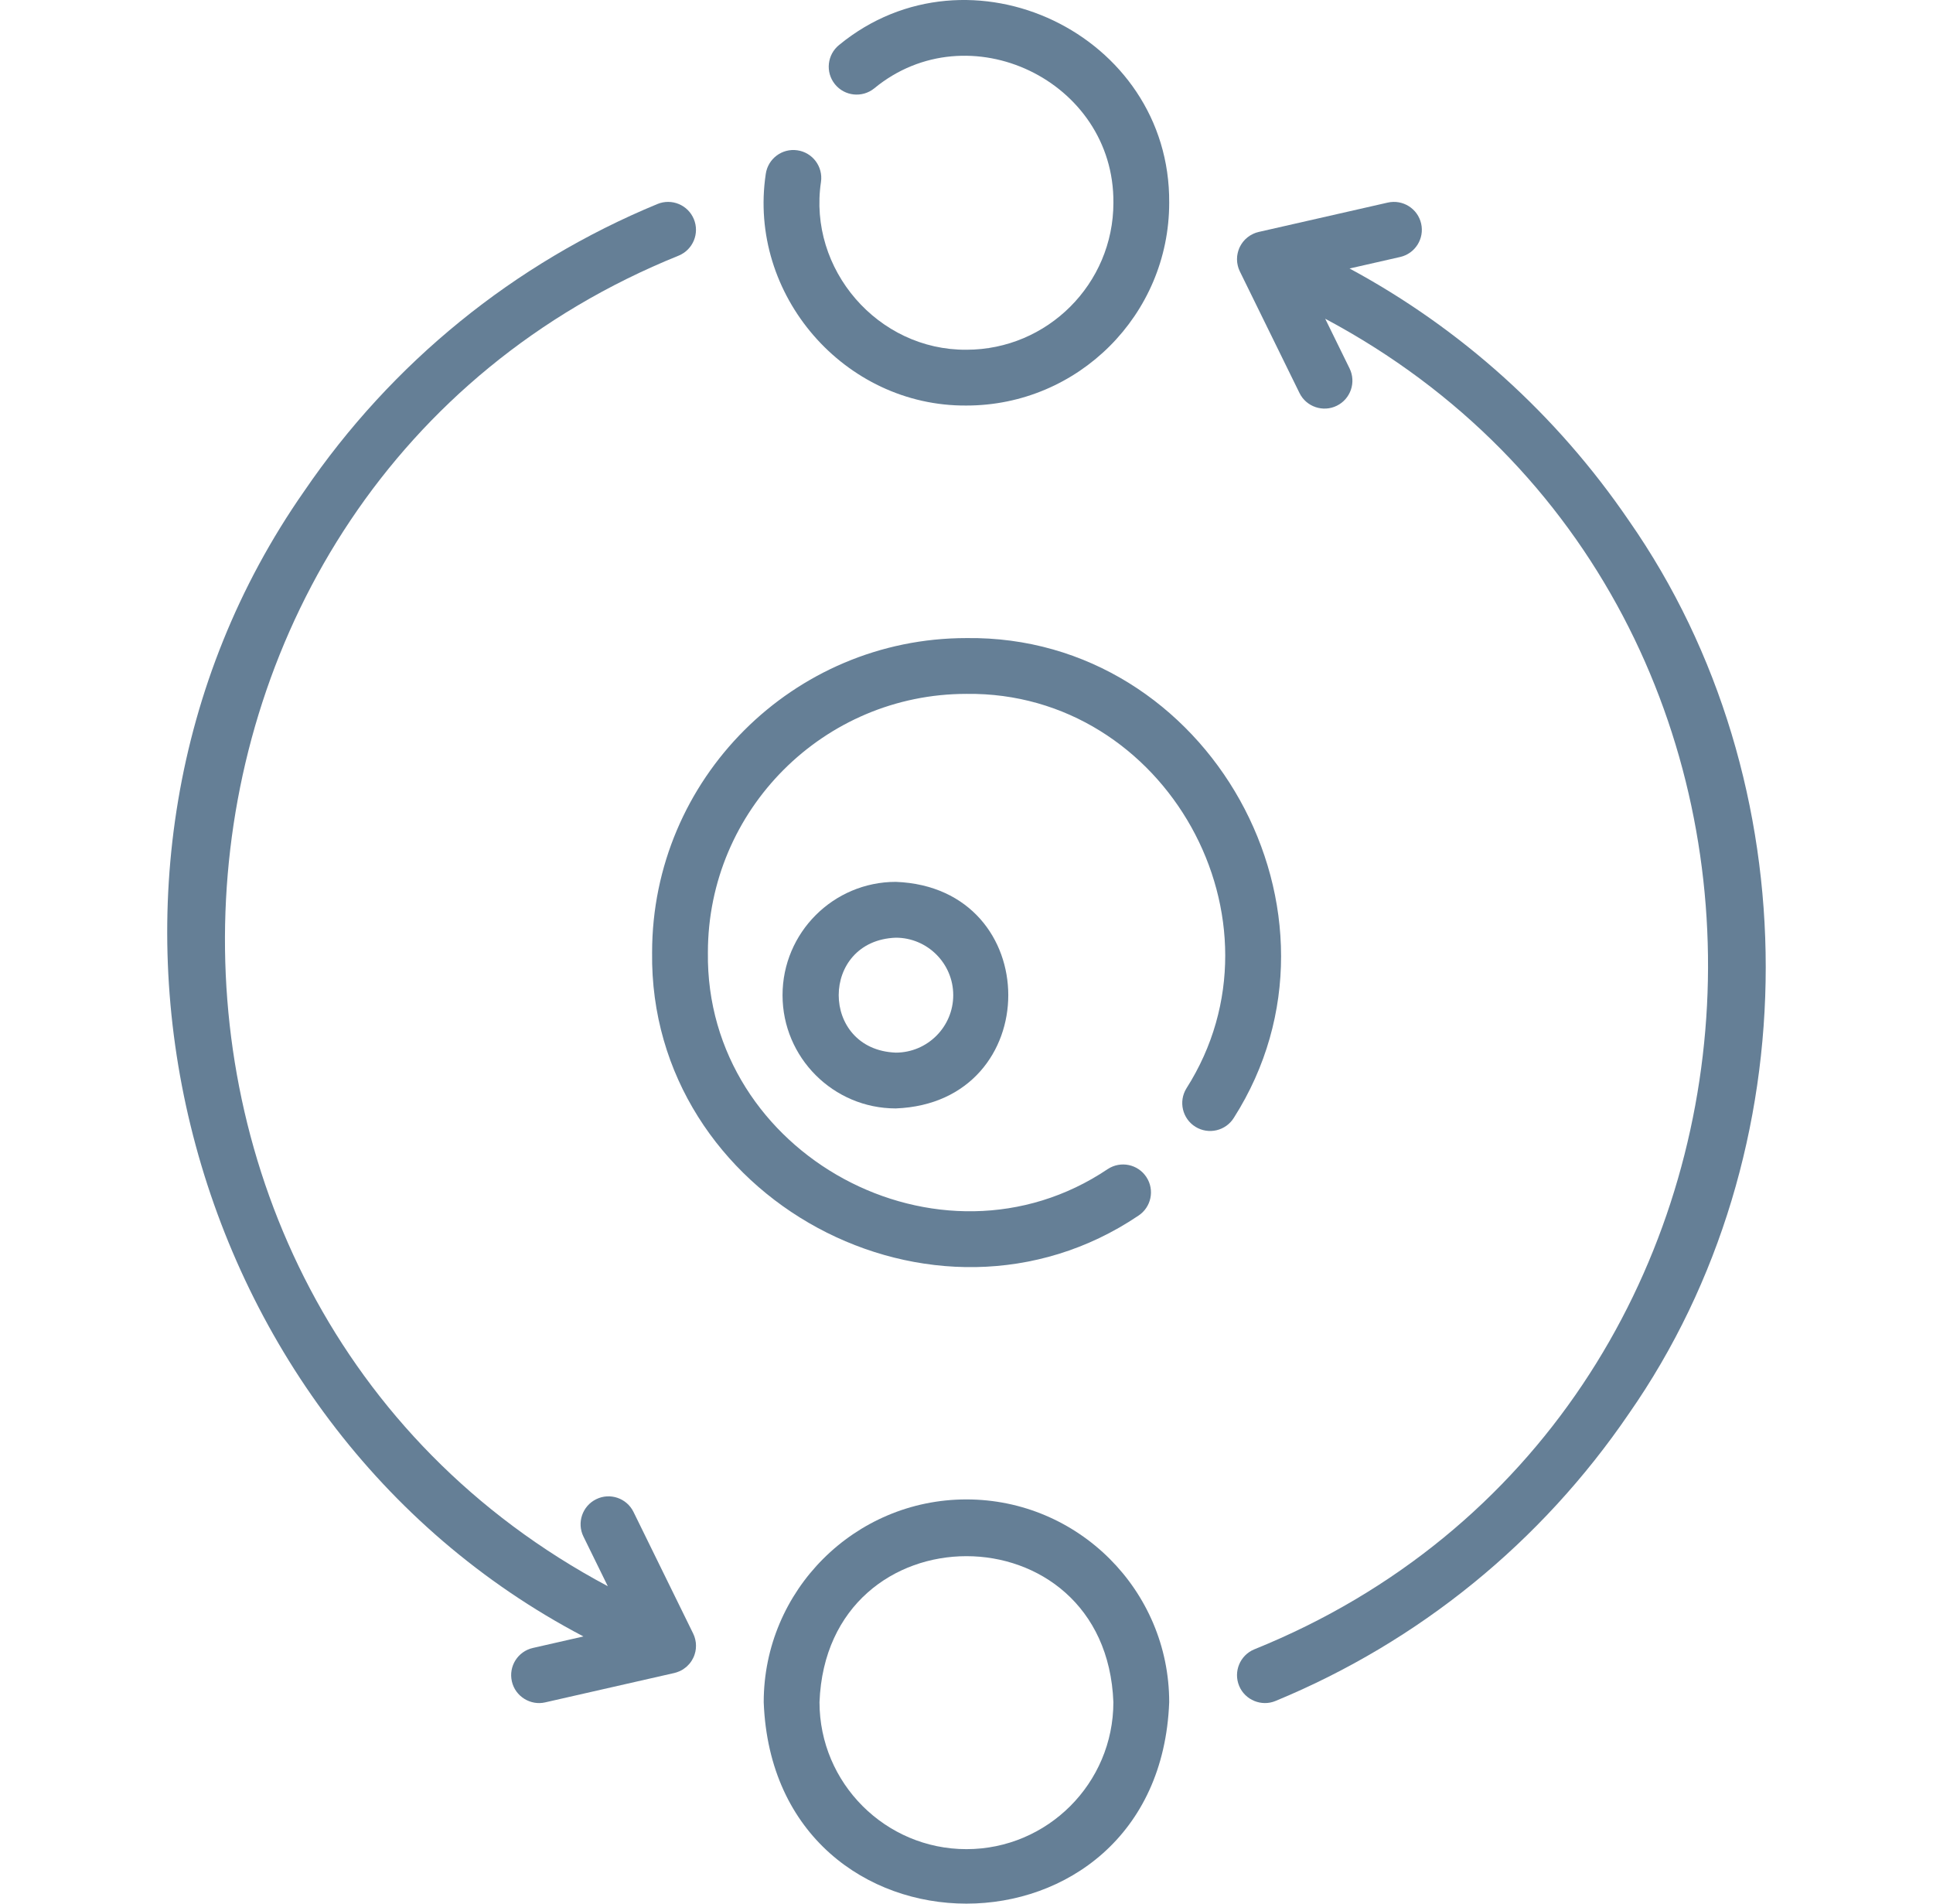
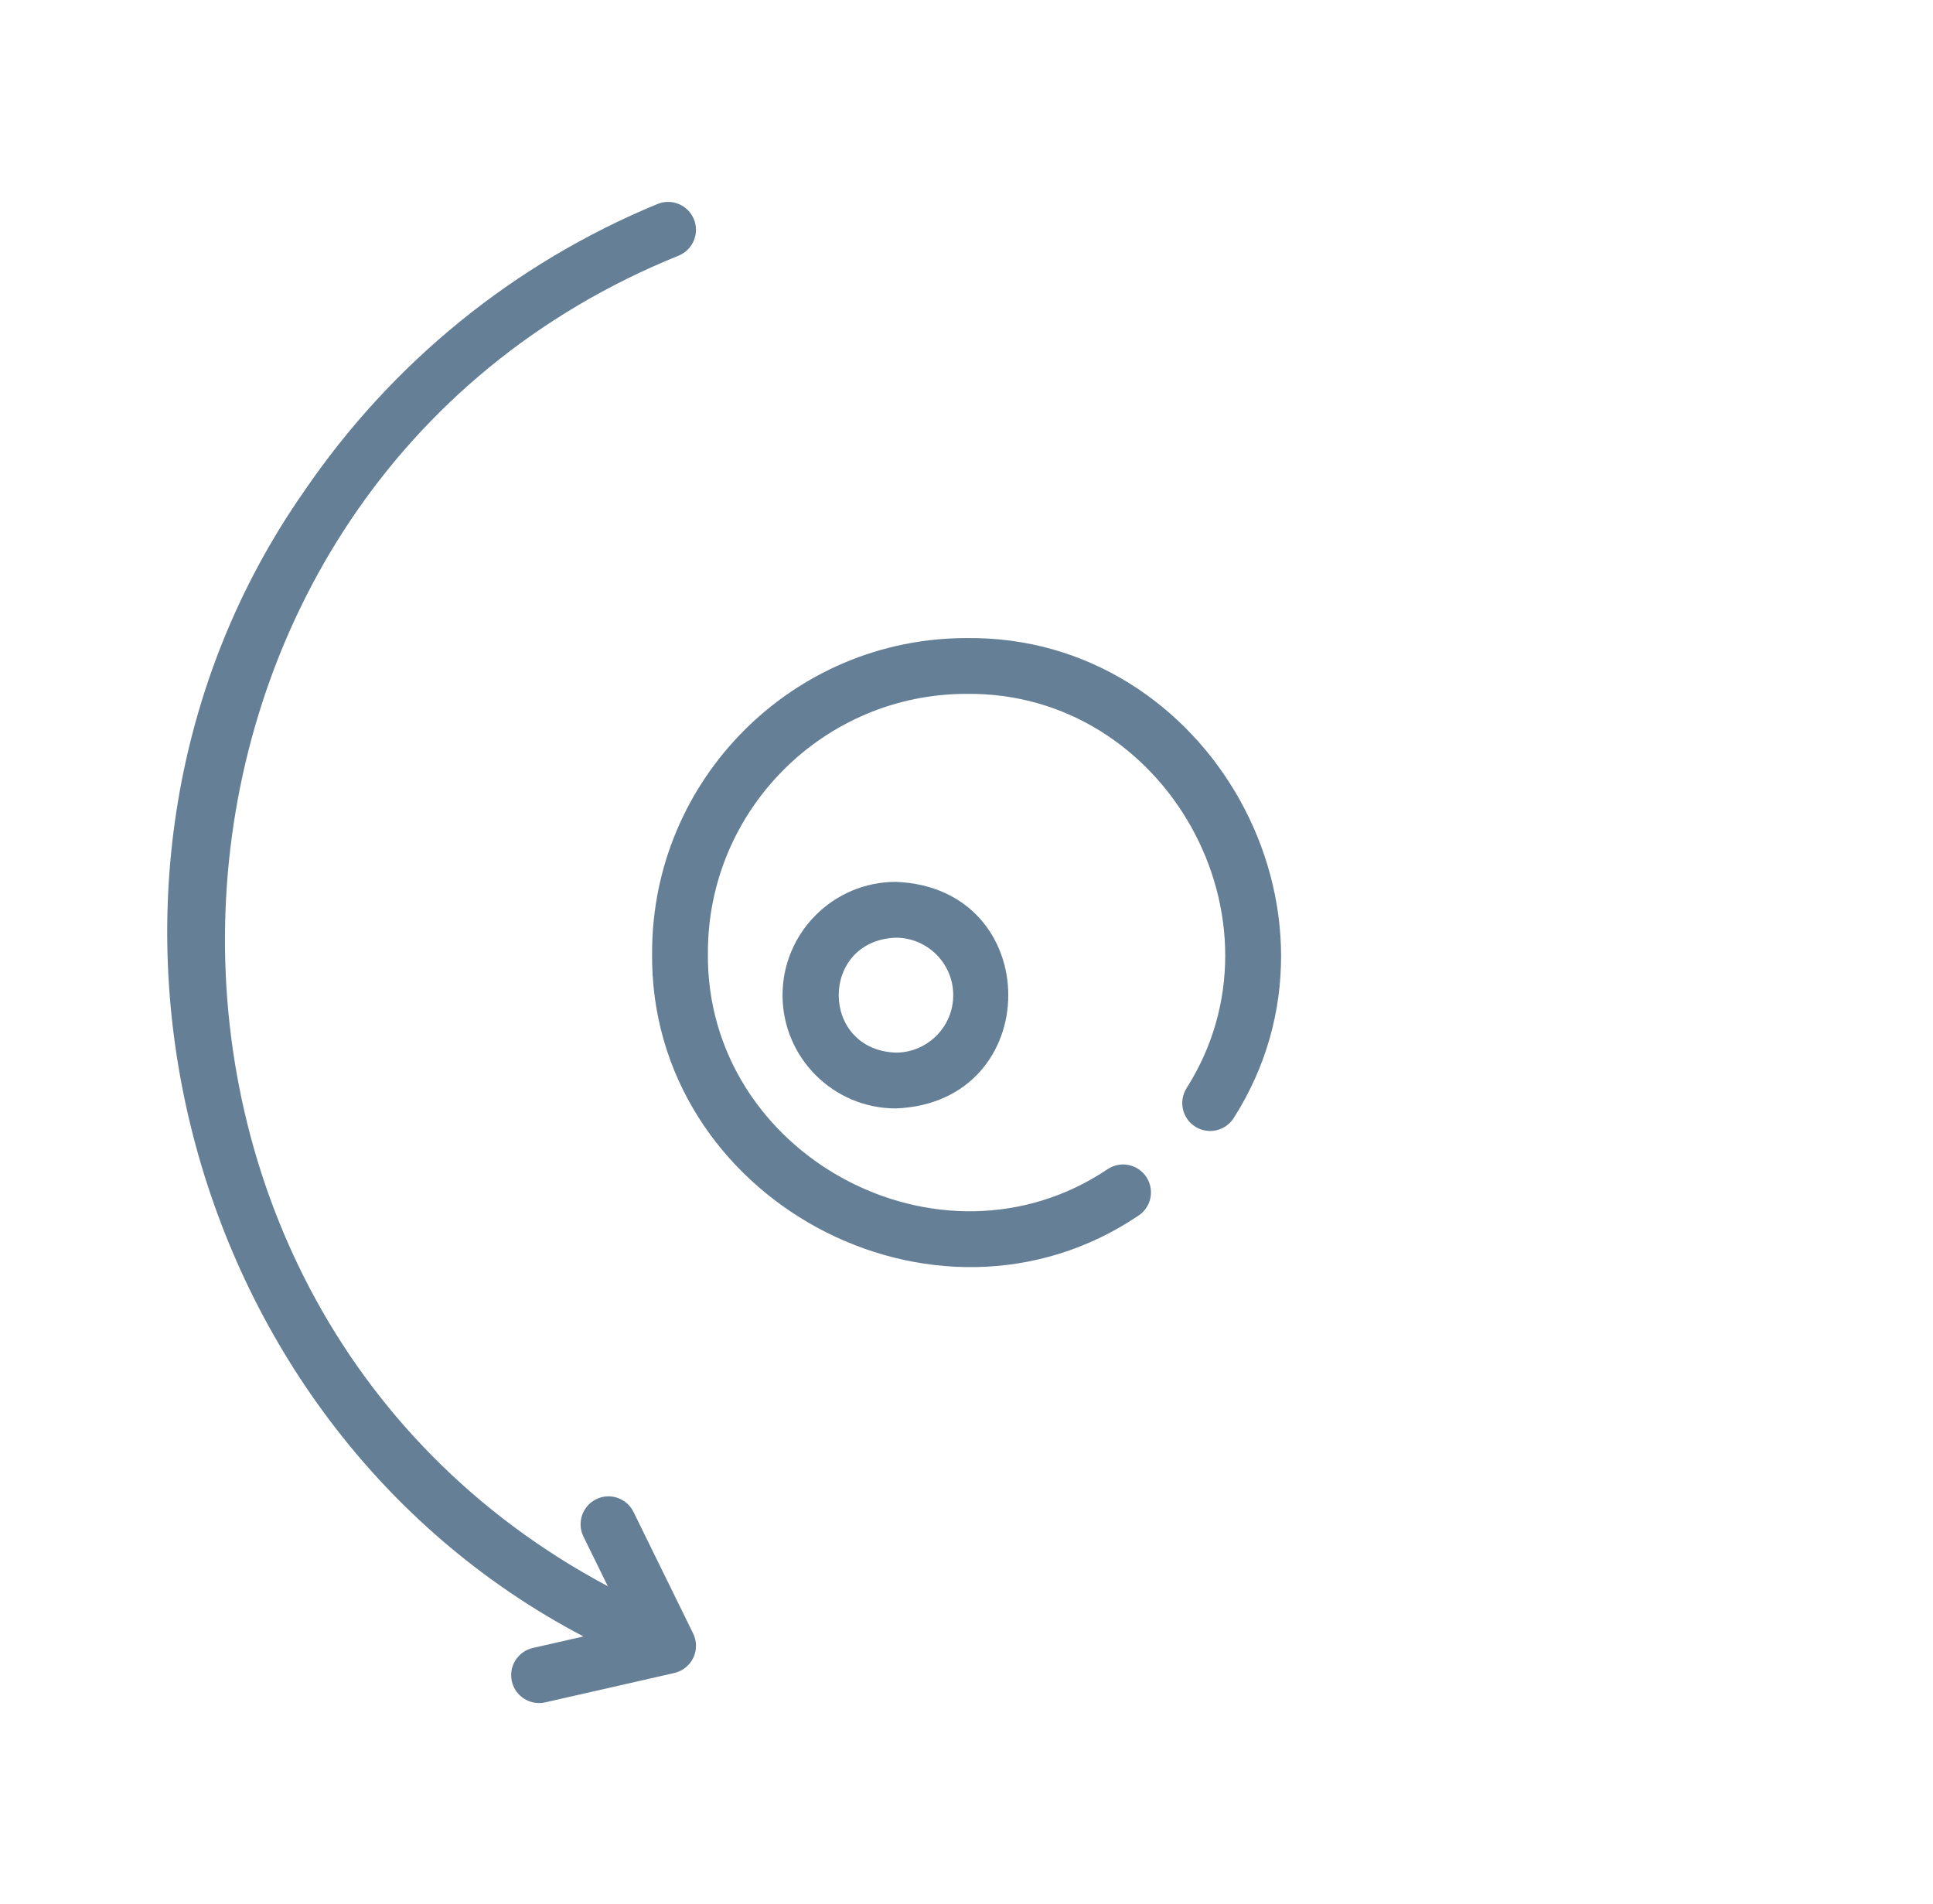
<svg xmlns="http://www.w3.org/2000/svg" width="65" height="64" viewBox="0 0 65 64" fill="none">
-   <path d="M32.498 50.41C28.739 50.41 25.681 53.468 25.681 57.227C26.023 66.259 38.974 66.256 39.316 57.227C39.316 53.468 36.257 50.41 32.498 50.41ZM32.498 62.168C29.774 62.168 27.557 59.951 27.557 57.227C27.806 50.681 37.192 50.683 37.439 57.227C37.439 59.952 35.223 62.168 32.498 62.168Z" fill="#657F96" />
-   <path d="M32.499 13.634C36.258 13.634 39.316 10.576 39.316 6.817C39.359 1.145 32.593 -2.081 28.216 1.512C27.813 1.838 27.75 2.429 28.076 2.832C28.402 3.235 28.993 3.297 29.396 2.972C32.561 0.362 37.474 2.711 37.44 6.817C37.44 9.541 35.223 11.758 32.499 11.758C29.523 11.782 27.164 9.053 27.607 6.114C27.68 5.601 27.324 5.126 26.811 5.053C26.298 4.979 25.823 5.336 25.75 5.849C25.14 9.905 28.393 13.667 32.499 13.634Z" fill="#657F96" />
  <path d="M32.498 21.452C26.669 21.452 21.928 26.194 21.928 32.022C21.82 40.294 31.425 45.486 38.278 40.872C38.712 40.589 38.834 40.007 38.55 39.574C38.266 39.14 37.685 39.019 37.251 39.303C31.614 43.095 23.715 38.825 23.804 32.022C23.804 27.228 27.704 23.328 32.498 23.328C39.205 23.243 43.493 30.941 39.895 36.591C39.623 37.032 39.759 37.61 40.199 37.883C40.64 38.155 41.218 38.02 41.491 37.579C45.866 30.708 40.653 21.347 32.498 21.452Z" fill="#657F96" />
  <path d="M26.314 33.457C26.314 35.556 28.022 37.265 30.122 37.265C35.167 37.073 35.165 29.839 30.122 29.648C28.022 29.649 26.314 31.357 26.314 33.457ZM32.054 33.457C32.054 34.522 31.187 35.389 30.122 35.389C27.563 35.291 27.563 31.622 30.122 31.525C31.187 31.525 32.054 32.392 32.054 33.457Z" fill="#657F96" />
  <path d="M23.375 55.559C23.378 55.547 23.381 55.536 23.384 55.524C23.389 55.499 23.393 55.474 23.396 55.449C23.397 55.441 23.398 55.434 23.399 55.427C23.406 55.359 23.405 55.291 23.398 55.225C23.397 55.219 23.396 55.213 23.395 55.207C23.392 55.18 23.387 55.154 23.381 55.129C23.379 55.118 23.376 55.107 23.373 55.096C23.368 55.075 23.362 55.054 23.355 55.034C23.351 55.022 23.346 55.01 23.342 54.998C23.334 54.978 23.326 54.959 23.317 54.94C23.314 54.932 23.311 54.925 23.308 54.918L21.303 50.832C21.075 50.367 20.513 50.174 20.048 50.403C19.583 50.631 19.391 51.193 19.619 51.658L20.438 53.328C2.235 43.63 3.611 16.353 22.824 8.593C23.302 8.395 23.53 7.847 23.332 7.368C23.135 6.889 22.586 6.661 22.107 6.859C17.284 8.851 13.175 12.191 10.225 16.519C1.302 29.286 5.845 47.799 19.619 55.017L17.919 55.404C17.413 55.519 17.097 56.021 17.212 56.526C17.325 57.035 17.842 57.349 18.335 57.233L22.674 56.246C22.687 56.243 22.699 56.239 22.712 56.235C22.726 56.232 22.739 56.228 22.752 56.224C22.783 56.214 22.813 56.202 22.843 56.189C22.851 56.186 22.859 56.183 22.867 56.179C22.904 56.161 22.94 56.142 22.974 56.12C22.984 56.113 22.993 56.106 23.002 56.099C23.027 56.083 23.05 56.065 23.073 56.046C23.084 56.036 23.095 56.026 23.107 56.015C23.127 55.996 23.147 55.975 23.166 55.954C23.175 55.944 23.184 55.934 23.193 55.924C23.219 55.892 23.242 55.859 23.264 55.824C23.269 55.816 23.273 55.807 23.278 55.798C23.29 55.778 23.302 55.757 23.312 55.736C23.317 55.726 23.32 55.716 23.325 55.706C23.327 55.701 23.331 55.696 23.333 55.69C23.337 55.68 23.34 55.67 23.344 55.66C23.349 55.646 23.354 55.633 23.358 55.62C23.364 55.599 23.37 55.579 23.375 55.559Z" fill="#657F96" />
-   <path d="M54.775 17.505C52.346 13.943 49.132 11.05 45.381 9.027L47.082 8.64C47.587 8.525 47.903 8.023 47.788 7.517C47.673 7.012 47.17 6.697 46.665 6.811L42.326 7.798C42.32 7.799 42.314 7.801 42.308 7.803C42.284 7.809 42.261 7.816 42.237 7.823C42.227 7.827 42.216 7.831 42.205 7.835C42.185 7.843 42.164 7.851 42.144 7.86C42.113 7.874 42.082 7.891 42.052 7.909C42.044 7.914 42.035 7.918 42.027 7.924C42.002 7.94 41.978 7.957 41.954 7.976C41.952 7.977 41.95 7.979 41.948 7.981C41.921 8.002 41.895 8.025 41.87 8.05C41.87 8.05 41.87 8.051 41.869 8.051C41.846 8.074 41.825 8.098 41.804 8.124C41.799 8.13 41.794 8.137 41.789 8.144C41.774 8.164 41.76 8.183 41.747 8.204C41.74 8.214 41.734 8.225 41.728 8.235C41.717 8.253 41.707 8.272 41.697 8.291C41.694 8.297 41.691 8.302 41.688 8.308C41.684 8.315 41.682 8.322 41.679 8.329C41.675 8.338 41.671 8.346 41.667 8.354C41.663 8.364 41.66 8.374 41.657 8.384C41.652 8.398 41.647 8.411 41.642 8.424C41.636 8.445 41.63 8.465 41.625 8.486C41.622 8.497 41.619 8.508 41.617 8.52C41.611 8.545 41.608 8.57 41.604 8.595C41.603 8.603 41.602 8.61 41.601 8.617C41.594 8.685 41.595 8.753 41.602 8.819C41.603 8.825 41.604 8.832 41.605 8.838C41.609 8.864 41.613 8.89 41.619 8.916C41.621 8.926 41.624 8.937 41.627 8.948C41.633 8.969 41.639 8.99 41.645 9.011C41.65 9.022 41.654 9.034 41.658 9.046C41.666 9.066 41.674 9.085 41.683 9.105C41.686 9.112 41.689 9.119 41.692 9.126L43.697 13.212C43.926 13.682 44.497 13.867 44.952 13.641C45.417 13.413 45.609 12.851 45.381 12.386L44.562 10.716C62.765 20.414 61.389 47.691 42.176 55.451C41.698 55.649 41.47 56.197 41.667 56.676C41.865 57.16 42.426 57.382 42.893 57.185C47.716 55.193 51.825 51.853 54.775 47.525C60.909 38.737 60.909 26.293 54.775 17.505Z" fill="#657F96" />
</svg>